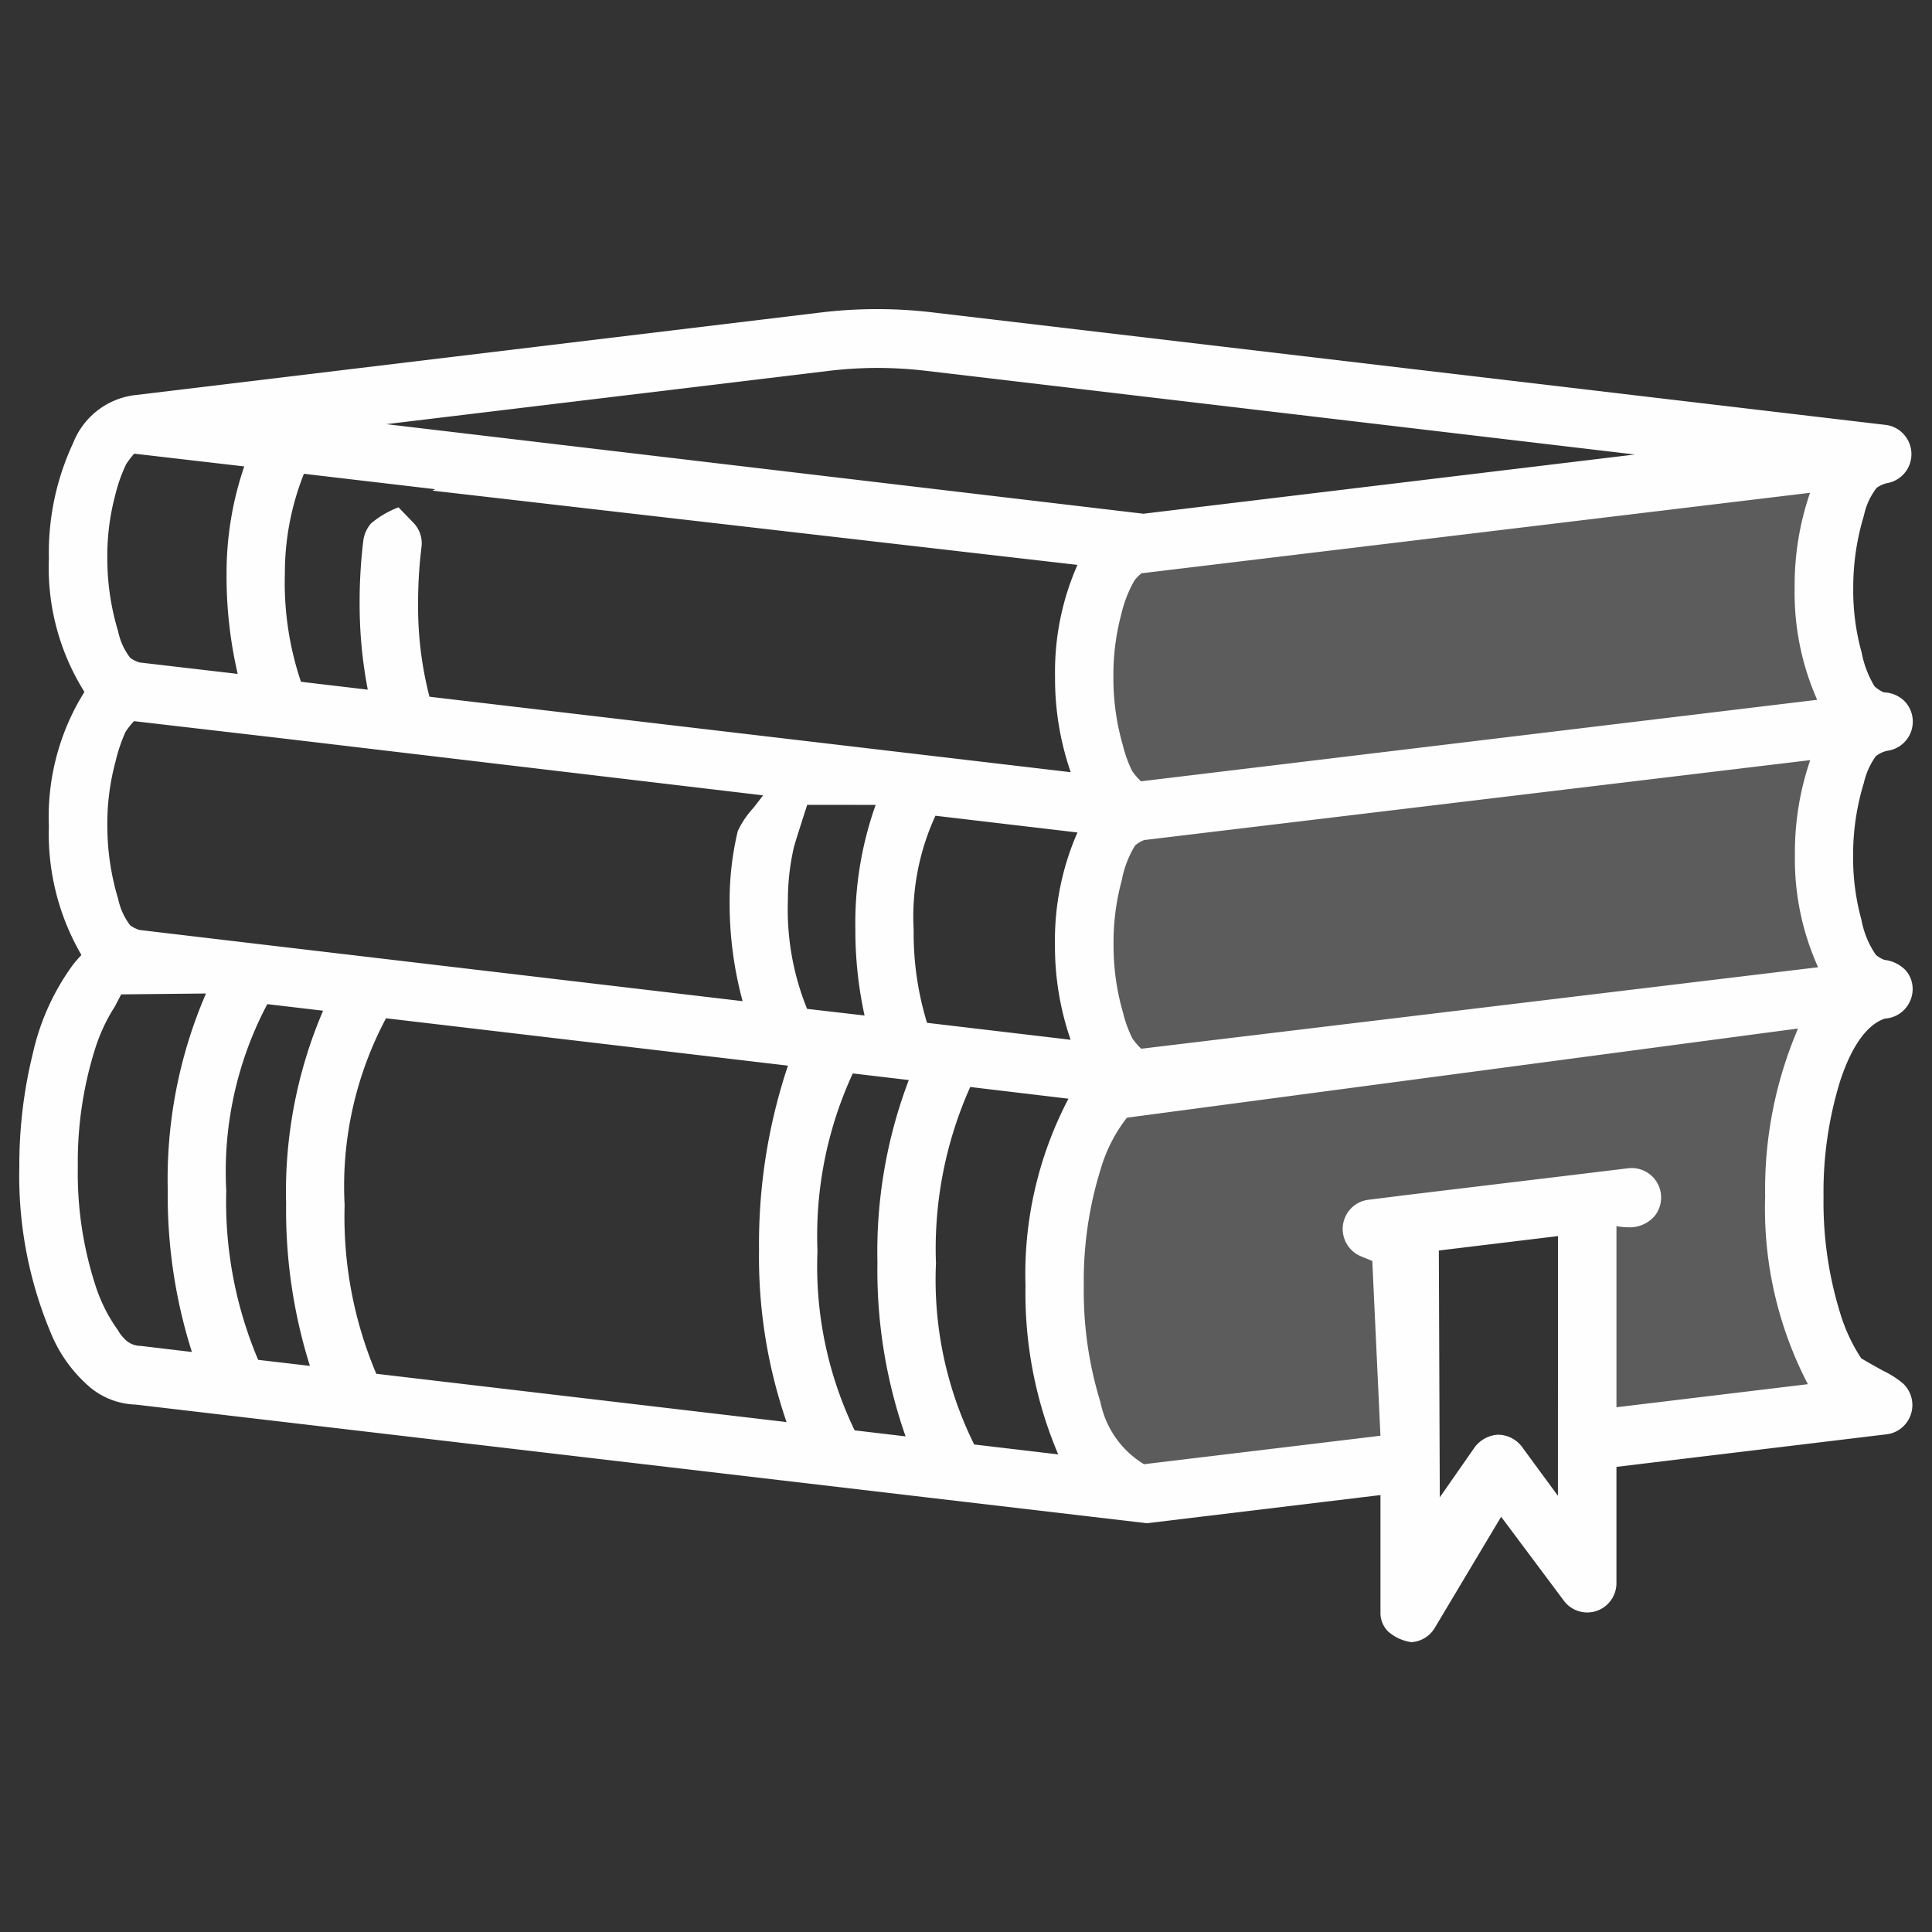
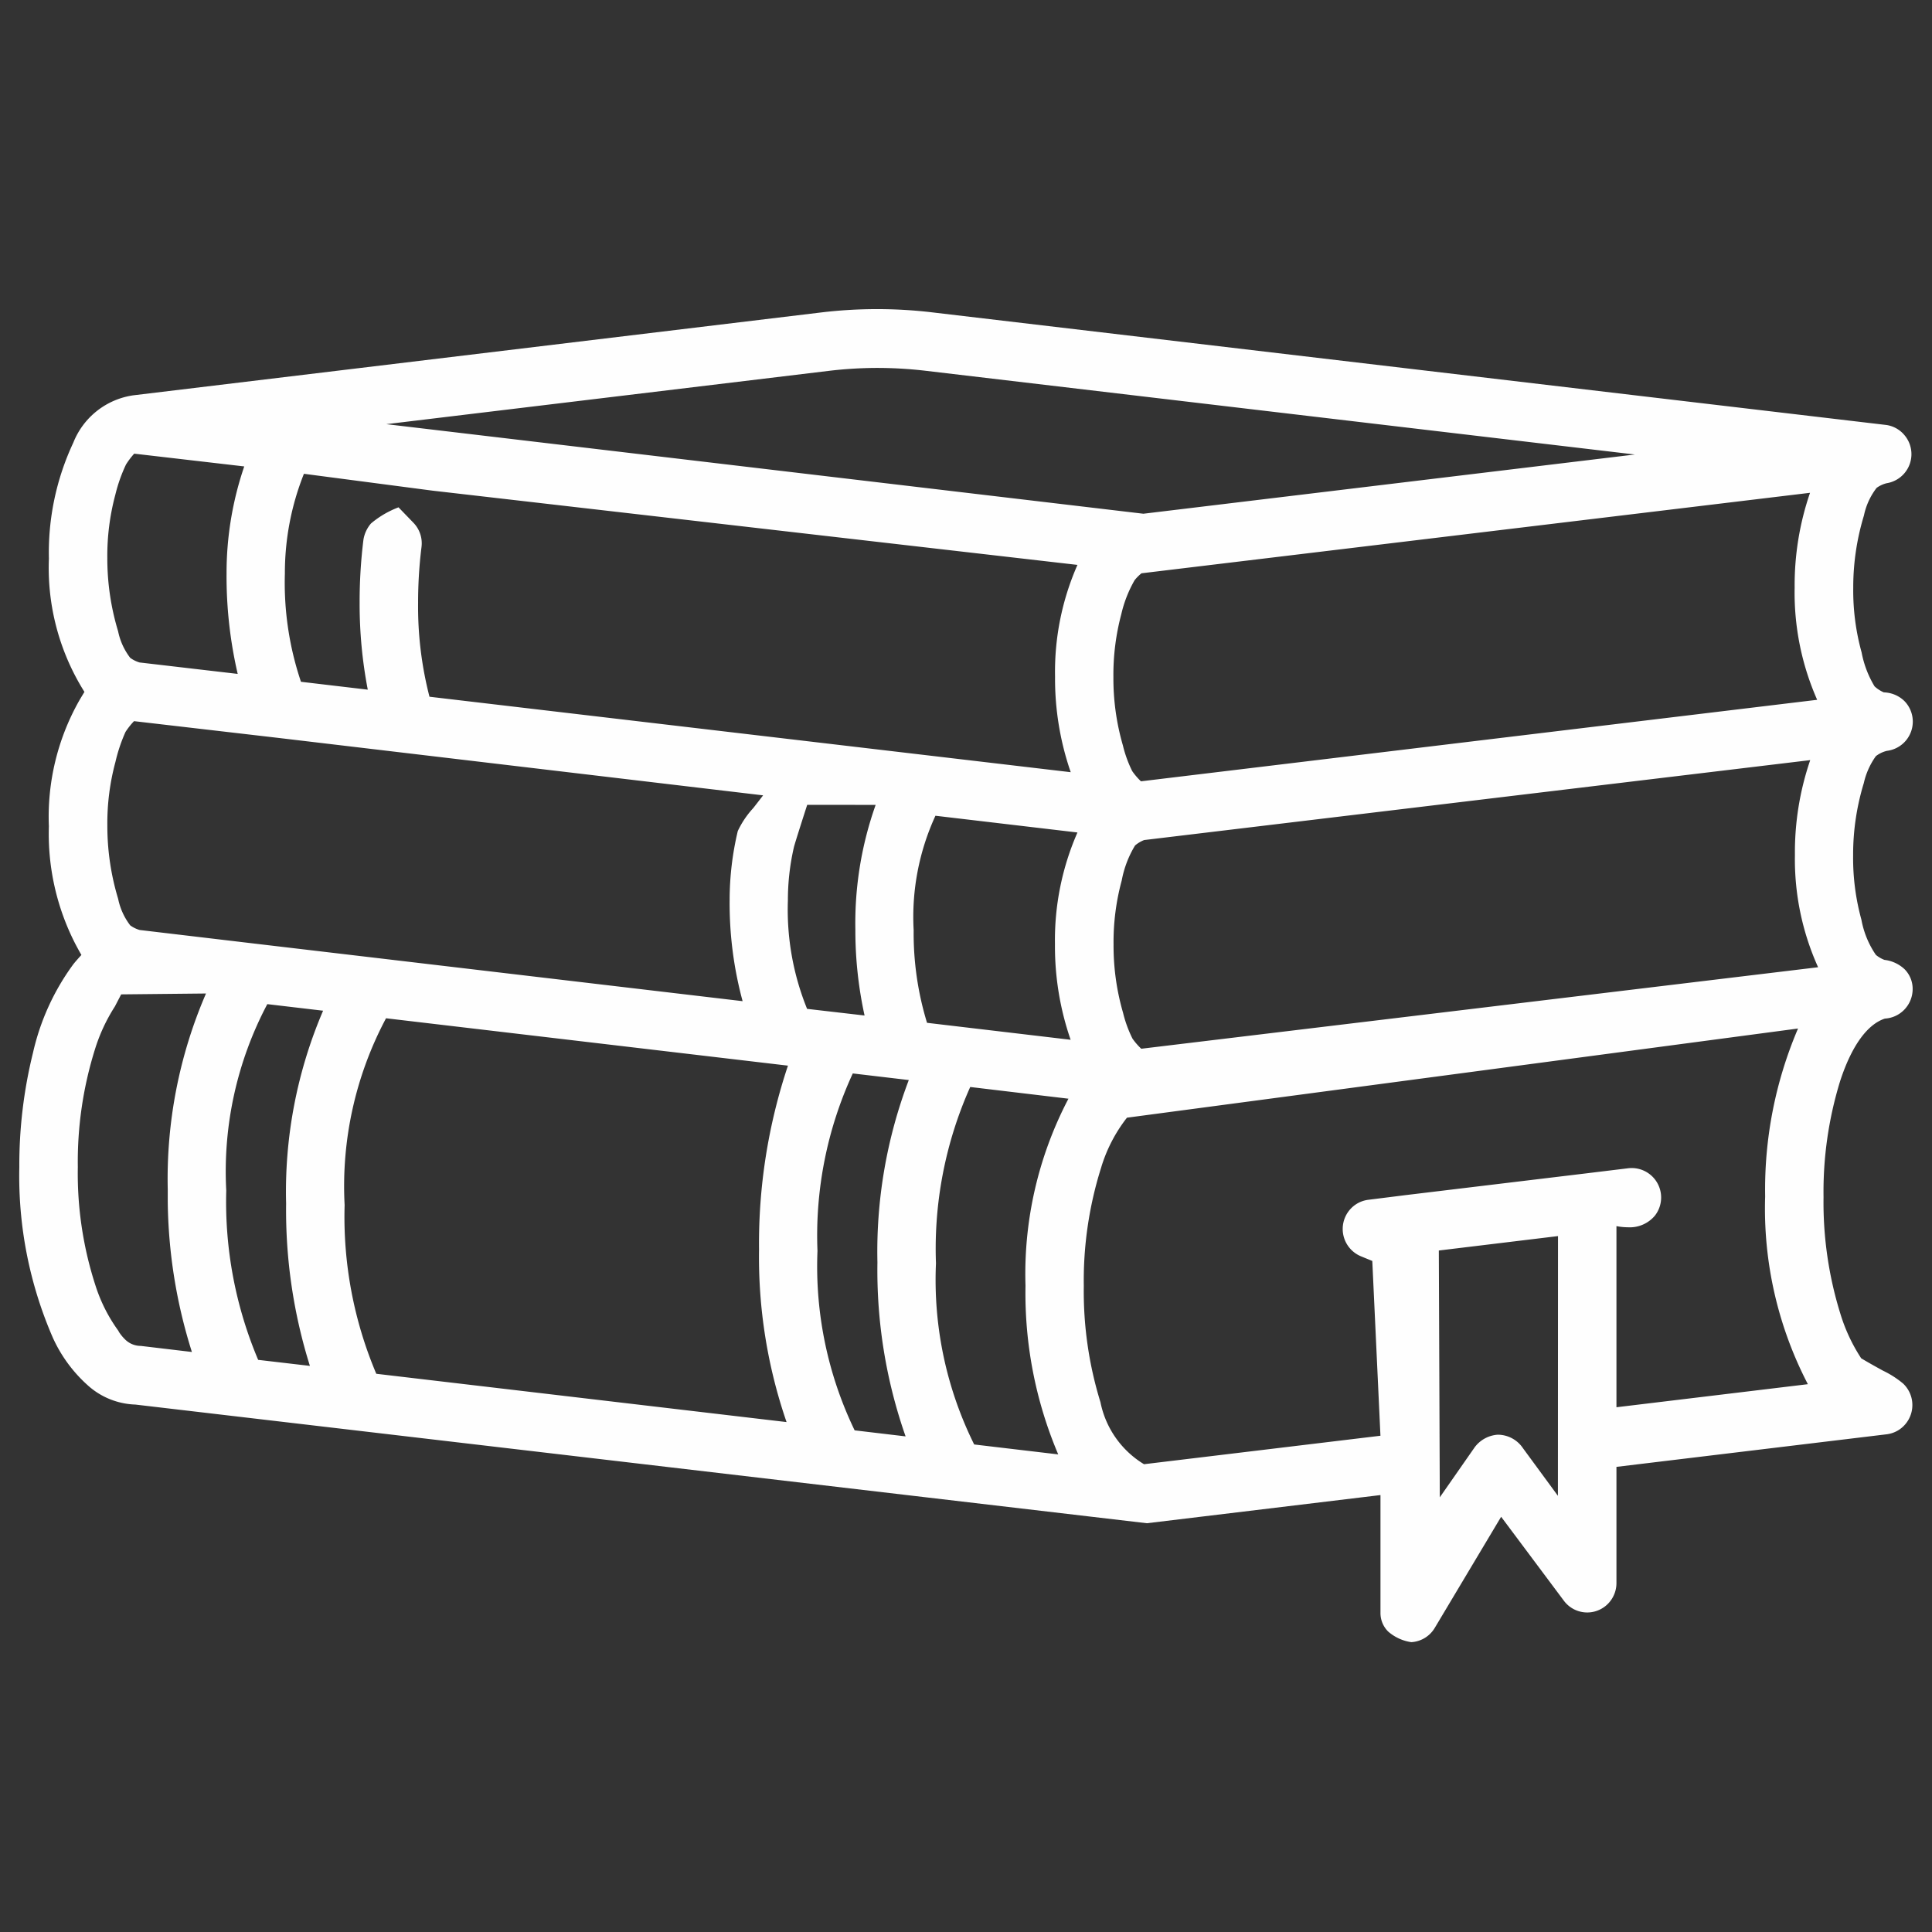
<svg xmlns="http://www.w3.org/2000/svg" id="Books" width="64" height="64" viewBox="0 0 64 64">
  <rect x="0" y="0" width="64" height="64" fill="#333333" stroke="none" />
-   <path id="Path_4" data-name="Path 4" d="M1.6,3.078S-.262,5.76.359,7.373A38.8,38.8,0,0,1,1.6,12.153S.3,14.3.6,15.906s1,4.9,1,4.9A9.92,9.92,0,0,0,.049,27.423,34.8,34.8,0,0,0,1.6,35.315l9.634-1.394V25.732l6.619-1.182V32.5H27.2s-2.285-1.432-2.7-6.566,2.02-7.623,2.02-7.623a7.162,7.162,0,0,1-1.059-4.273A8.653,8.653,0,0,1,27.2,8.987a5.819,5.819,0,0,1-1.744-3.954A11.147,11.147,0,0,1,27.2,0Z" transform="translate(35.39 14.484)" fill="#fefefe" opacity="0.2" />
-   <path id="Shape" d="M46.115,44.159h0a1.485,1.485,0,0,1-.772-.354.861.861,0,0,1-.253-.619v-3.9l-7.737.933L3.845,36.288a2.473,2.473,0,0,1-1.513-.581,4.734,4.734,0,0,1-1.219-1.628A13.42,13.42,0,0,1,0,28.425a15.5,15.5,0,0,1,.453-3.791,7.89,7.89,0,0,1,1.33-2.924c.078-.1.168-.2.274-.316-.07-.12-.139-.247-.206-.375A7.981,7.981,0,0,1,.979,17.13a7.821,7.821,0,0,1,.991-4.136c.057-.1.118-.2.187-.314-.07-.112-.131-.215-.187-.314a7.719,7.719,0,0,1-.99-4.1,8.573,8.573,0,0,1,.808-3.841A2.525,2.525,0,0,1,3.779,2.855L26.564.11a15.577,15.577,0,0,1,3.7,0L61.854,3.839a.964.964,0,0,1,.6.343.975.975,0,0,1-.6,1.586.975.975,0,0,0-.329.154,2.245,2.245,0,0,0-.42.916,8.165,8.165,0,0,0-.354,2.4,7.682,7.682,0,0,0,.278,2.137,3.388,3.388,0,0,0,.428,1.121,1.076,1.076,0,0,0,.308.2,1.018,1.018,0,0,1,.679.285.975.975,0,0,1-.574,1.651.959.959,0,0,0-.369.176,2.449,2.449,0,0,0-.4.893,8.1,8.1,0,0,0-.354,2.4,7.7,7.7,0,0,0,.275,2.127,3.022,3.022,0,0,0,.479,1.164,1.006,1.006,0,0,0,.282.165,1.176,1.176,0,0,1,.669.31.923.923,0,0,1,.267.661.982.982,0,0,1-.291.693.972.972,0,0,1-.628.281c-.583.19-1.1.9-1.481,2.063a12.453,12.453,0,0,0-.552,3.851,12.419,12.419,0,0,0,.569,3.9,5.739,5.739,0,0,0,.679,1.44c.3.178.535.307.725.411a3.148,3.148,0,0,1,.664.426.98.98,0,0,1,.079,1.338.961.961,0,0,1-.627.342l-8.949,1.079V42.2a.976.976,0,0,1-.184.572.964.964,0,0,1-1.557.015l-2.079-2.782-2.2,3.683a.968.968,0,0,1-.771.47Zm4.856-13.452-3.948.478.032,8.176L48.213,37.7a1.04,1.04,0,0,1,.755-.413H49a1.008,1.008,0,0,1,.812.449l1.156,1.575Zm7.951-6.876-22.23,2.954a5.024,5.024,0,0,0-.862,1.675,12.437,12.437,0,0,0-.568,3.9,12.443,12.443,0,0,0,.552,3.85,3.118,3.118,0,0,0,1.443,2.054l7.832-.943-.27-5.79-.377-.155a.98.98,0,0,1-.376-1.532.962.962,0,0,1,.627-.34l1.252-.157,5.888-.709,1.471-.179a.976.976,0,0,1,.874,1.574,1.085,1.085,0,0,1-.893.382,2.042,2.042,0,0,1-.378-.038v6l6.341-.764a12.606,12.606,0,0,1-1.415-6.221,13.557,13.557,0,0,1,1.09-5.563ZM31.5,25.768a13.117,13.117,0,0,0-1.135,5.842,12.268,12.268,0,0,0,1.266,6l2.784.329a13.658,13.658,0,0,1-1.084-5.588,12.5,12.5,0,0,1,1.423-6.195Zm-3.888-.454h0A12.808,12.808,0,0,0,26.44,31.2a12.5,12.5,0,0,0,1.231,5.942l1.688.2a16.628,16.628,0,0,1-.933-5.765,15.993,15.993,0,0,1,1.039-6.039l-1.857-.219ZM12.146,23.495h0a11.831,11.831,0,0,0-1.37,6.182,13.328,13.328,0,0,0,1.049,5.591l13.591,1.6a16.777,16.777,0,0,1-.912-5.712,18.57,18.57,0,0,1,.958-6.095l-13.318-1.57Zm-3.933-.468h0A11.849,11.849,0,0,0,6.855,29.2a13.428,13.428,0,0,0,1.057,5.607l1.714.2a17.211,17.211,0,0,1-.788-5.374,15.215,15.215,0,0,1,1.225-6.392l-1.85-.218ZM4.032,34.346h0l1.685.2a17.087,17.087,0,0,1-.8-4.971v-.412a15.463,15.463,0,0,1,1.267-6.492l-2.81.029-.208.4A5.8,5.8,0,0,0,2.5,24.538a12.46,12.46,0,0,0-.562,3.886,12.019,12.019,0,0,0,.6,3.967,5.267,5.267,0,0,0,.71,1.407c.015.02.029.041.042.061l0,.007a1.425,1.425,0,0,0,.237.287.738.738,0,0,0,.49.192ZM59.326,14.94,37.261,17.588a1.051,1.051,0,0,0-.3.179,3.449,3.449,0,0,0-.442,1.158,7.77,7.77,0,0,0-.271,2.119,7.959,7.959,0,0,0,.315,2.267,4.035,4.035,0,0,0,.312.854,2.157,2.157,0,0,0,.291.336l22.421-2.7a8.68,8.68,0,0,1-.768-3.716A9.426,9.426,0,0,1,59.326,14.94ZM30.348,16.782h0a8.019,8.019,0,0,0-.722,3.79,10.152,10.152,0,0,0,.443,3.07l4.757.562a9.472,9.472,0,0,1-.519-3.167,8.875,8.875,0,0,1,.745-3.7l-4.7-.554ZM26.1,16.421c-.042.128-.4,1.239-.44,1.4a7.791,7.791,0,0,0-.2,1.759,8.75,8.75,0,0,0,.636,3.6L28,23.4a13.148,13.148,0,0,1-.305-2.852,11.71,11.71,0,0,1,.672-4.125ZM3.8,13.649a2.385,2.385,0,0,0-.283.358A5.37,5.37,0,0,0,3.184,15a7.782,7.782,0,0,0-.268,2.108,8.319,8.319,0,0,0,.358,2.428,2.152,2.152,0,0,0,.4.878,1.007,1.007,0,0,0,.312.153l3.885.46,3.928.463,12.161,1.435a12.412,12.412,0,0,1-.43-3.353A9.885,9.885,0,0,1,23.8,17.29a3,3,0,0,1,.514-.763c.092-.118.2-.256.325-.42L8.546,14.2ZM59.325,6.084h0L37.173,8.751a1.531,1.531,0,0,0-.227.228,4.1,4.1,0,0,0-.441,1.124,7.8,7.8,0,0,0-.262,2.085,7.951,7.951,0,0,0,.314,2.264,4.016,4.016,0,0,0,.309.852,2.169,2.169,0,0,0,.29.338l22.4-2.7a8.781,8.781,0,0,1-.746-3.72,9.421,9.421,0,0,1,.512-3.144Zm-46.766.48h0l.5.517a.978.978,0,0,1,.264.8,14.769,14.769,0,0,0-.113,1.847,11.94,11.94,0,0,0,.377,3.112l21.242,2.5a9.47,9.47,0,0,1-.519-3.167,8.776,8.776,0,0,1,.742-3.7L13.685,6.013l.094-.047L9.428,5.455a8.864,8.864,0,0,0-.631,3.3,10.258,10.258,0,0,0,.533,3.59l2.213.261a15,15,0,0,1-.27-2.876A16.694,16.694,0,0,1,11.4,7.634,1.094,1.094,0,0,1,11.65,7.1a3.118,3.118,0,0,1,.909-.533ZM3.806,4.788h0a2.59,2.59,0,0,0-.272.359,5.181,5.181,0,0,0-.353,1,7.81,7.81,0,0,0-.266,2.1,8.311,8.311,0,0,0,.358,2.427,2.147,2.147,0,0,0,.4.877.993.993,0,0,0,.31.154l3.251.379a14.328,14.328,0,0,1-.369-3.346,10.924,10.924,0,0,1,.586-3.527L3.806,4.788ZM28.414,1.948a13.807,13.807,0,0,0-1.622.1L12.157,3.811,37.236,6.778,53.517,4.816,30.036,2.044A13.818,13.818,0,0,0,28.414,1.948Z" transform="translate(0.64 10.24)" fill="#fefefe" />
+   <path id="Shape" d="M46.115,44.159h0a1.485,1.485,0,0,1-.772-.354.861.861,0,0,1-.253-.619v-3.9l-7.737.933L3.845,36.288a2.473,2.473,0,0,1-1.513-.581,4.734,4.734,0,0,1-1.219-1.628A13.42,13.42,0,0,1,0,28.425a15.5,15.5,0,0,1,.453-3.791,7.89,7.89,0,0,1,1.33-2.924c.078-.1.168-.2.274-.316-.07-.12-.139-.247-.206-.375A7.981,7.981,0,0,1,.979,17.13a7.821,7.821,0,0,1,.991-4.136c.057-.1.118-.2.187-.314-.07-.112-.131-.215-.187-.314a7.719,7.719,0,0,1-.99-4.1,8.573,8.573,0,0,1,.808-3.841A2.525,2.525,0,0,1,3.779,2.855L26.564.11a15.577,15.577,0,0,1,3.7,0L61.854,3.839a.964.964,0,0,1,.6.343.975.975,0,0,1-.6,1.586.975.975,0,0,0-.329.154,2.245,2.245,0,0,0-.42.916,8.165,8.165,0,0,0-.354,2.4,7.682,7.682,0,0,0,.278,2.137,3.388,3.388,0,0,0,.428,1.121,1.076,1.076,0,0,0,.308.2,1.018,1.018,0,0,1,.679.285.975.975,0,0,1-.574,1.651.959.959,0,0,0-.369.176,2.449,2.449,0,0,0-.4.893,8.1,8.1,0,0,0-.354,2.4,7.7,7.7,0,0,0,.275,2.127,3.022,3.022,0,0,0,.479,1.164,1.006,1.006,0,0,0,.282.165,1.176,1.176,0,0,1,.669.31.923.923,0,0,1,.267.661.982.982,0,0,1-.291.693.972.972,0,0,1-.628.281c-.583.19-1.1.9-1.481,2.063a12.453,12.453,0,0,0-.552,3.851,12.419,12.419,0,0,0,.569,3.9,5.739,5.739,0,0,0,.679,1.44c.3.178.535.307.725.411a3.148,3.148,0,0,1,.664.426.98.98,0,0,1,.079,1.338.961.961,0,0,1-.627.342l-8.949,1.079V42.2a.976.976,0,0,1-.184.572.964.964,0,0,1-1.557.015l-2.079-2.782-2.2,3.683a.968.968,0,0,1-.771.47Zm4.856-13.452-3.948.478.032,8.176L48.213,37.7a1.04,1.04,0,0,1,.755-.413H49a1.008,1.008,0,0,1,.812.449l1.156,1.575Zm7.951-6.876-22.23,2.954a5.024,5.024,0,0,0-.862,1.675,12.437,12.437,0,0,0-.568,3.9,12.443,12.443,0,0,0,.552,3.85,3.118,3.118,0,0,0,1.443,2.054l7.832-.943-.27-5.79-.377-.155a.98.98,0,0,1-.376-1.532.962.962,0,0,1,.627-.34l1.252-.157,5.888-.709,1.471-.179a.976.976,0,0,1,.874,1.574,1.085,1.085,0,0,1-.893.382,2.042,2.042,0,0,1-.378-.038v6l6.341-.764a12.606,12.606,0,0,1-1.415-6.221,13.557,13.557,0,0,1,1.09-5.563ZM31.5,25.768a13.117,13.117,0,0,0-1.135,5.842,12.268,12.268,0,0,0,1.266,6l2.784.329a13.658,13.658,0,0,1-1.084-5.588,12.5,12.5,0,0,1,1.423-6.195Zm-3.888-.454h0A12.808,12.808,0,0,0,26.44,31.2a12.5,12.5,0,0,0,1.231,5.942l1.688.2a16.628,16.628,0,0,1-.933-5.765,15.993,15.993,0,0,1,1.039-6.039l-1.857-.219ZM12.146,23.495h0a11.831,11.831,0,0,0-1.37,6.182,13.328,13.328,0,0,0,1.049,5.591l13.591,1.6a16.777,16.777,0,0,1-.912-5.712,18.57,18.57,0,0,1,.958-6.095l-13.318-1.57Zm-3.933-.468h0A11.849,11.849,0,0,0,6.855,29.2a13.428,13.428,0,0,0,1.057,5.607l1.714.2a17.211,17.211,0,0,1-.788-5.374,15.215,15.215,0,0,1,1.225-6.392l-1.85-.218ZM4.032,34.346h0l1.685.2a17.087,17.087,0,0,1-.8-4.971v-.412a15.463,15.463,0,0,1,1.267-6.492l-2.81.029-.208.4A5.8,5.8,0,0,0,2.5,24.538a12.46,12.46,0,0,0-.562,3.886,12.019,12.019,0,0,0,.6,3.967,5.267,5.267,0,0,0,.71,1.407c.015.02.029.041.042.061l0,.007a1.425,1.425,0,0,0,.237.287.738.738,0,0,0,.49.192ZM59.326,14.94,37.261,17.588a1.051,1.051,0,0,0-.3.179,3.449,3.449,0,0,0-.442,1.158,7.77,7.77,0,0,0-.271,2.119,7.959,7.959,0,0,0,.315,2.267,4.035,4.035,0,0,0,.312.854,2.157,2.157,0,0,0,.291.336l22.421-2.7a8.68,8.68,0,0,1-.768-3.716A9.426,9.426,0,0,1,59.326,14.94ZM30.348,16.782h0a8.019,8.019,0,0,0-.722,3.79,10.152,10.152,0,0,0,.443,3.07l4.757.562a9.472,9.472,0,0,1-.519-3.167,8.875,8.875,0,0,1,.745-3.7l-4.7-.554ZM26.1,16.421c-.042.128-.4,1.239-.44,1.4a7.791,7.791,0,0,0-.2,1.759,8.75,8.75,0,0,0,.636,3.6L28,23.4a13.148,13.148,0,0,1-.305-2.852,11.71,11.71,0,0,1,.672-4.125ZM3.8,13.649a2.385,2.385,0,0,0-.283.358A5.37,5.37,0,0,0,3.184,15a7.782,7.782,0,0,0-.268,2.108,8.319,8.319,0,0,0,.358,2.428,2.152,2.152,0,0,0,.4.878,1.007,1.007,0,0,0,.312.153l3.885.46,3.928.463,12.161,1.435a12.412,12.412,0,0,1-.43-3.353A9.885,9.885,0,0,1,23.8,17.29a3,3,0,0,1,.514-.763c.092-.118.2-.256.325-.42L8.546,14.2ZM59.325,6.084h0L37.173,8.751a1.531,1.531,0,0,0-.227.228,4.1,4.1,0,0,0-.441,1.124,7.8,7.8,0,0,0-.262,2.085,7.951,7.951,0,0,0,.314,2.264,4.016,4.016,0,0,0,.309.852,2.169,2.169,0,0,0,.29.338l22.4-2.7a8.781,8.781,0,0,1-.746-3.72,9.421,9.421,0,0,1,.512-3.144Zm-46.766.48h0l.5.517a.978.978,0,0,1,.264.8,14.769,14.769,0,0,0-.113,1.847,11.94,11.94,0,0,0,.377,3.112l21.242,2.5a9.47,9.47,0,0,1-.519-3.167,8.776,8.776,0,0,1,.742-3.7L13.685,6.013L9.428,5.455a8.864,8.864,0,0,0-.631,3.3,10.258,10.258,0,0,0,.533,3.59l2.213.261a15,15,0,0,1-.27-2.876A16.694,16.694,0,0,1,11.4,7.634,1.094,1.094,0,0,1,11.65,7.1a3.118,3.118,0,0,1,.909-.533ZM3.806,4.788h0a2.59,2.59,0,0,0-.272.359,5.181,5.181,0,0,0-.353,1,7.81,7.81,0,0,0-.266,2.1,8.311,8.311,0,0,0,.358,2.427,2.147,2.147,0,0,0,.4.877.993.993,0,0,0,.31.154l3.251.379a14.328,14.328,0,0,1-.369-3.346,10.924,10.924,0,0,1,.586-3.527L3.806,4.788ZM28.414,1.948a13.807,13.807,0,0,0-1.622.1L12.157,3.811,37.236,6.778,53.517,4.816,30.036,2.044A13.818,13.818,0,0,0,28.414,1.948Z" transform="translate(0.64 10.24)" fill="#fefefe" />
</svg>